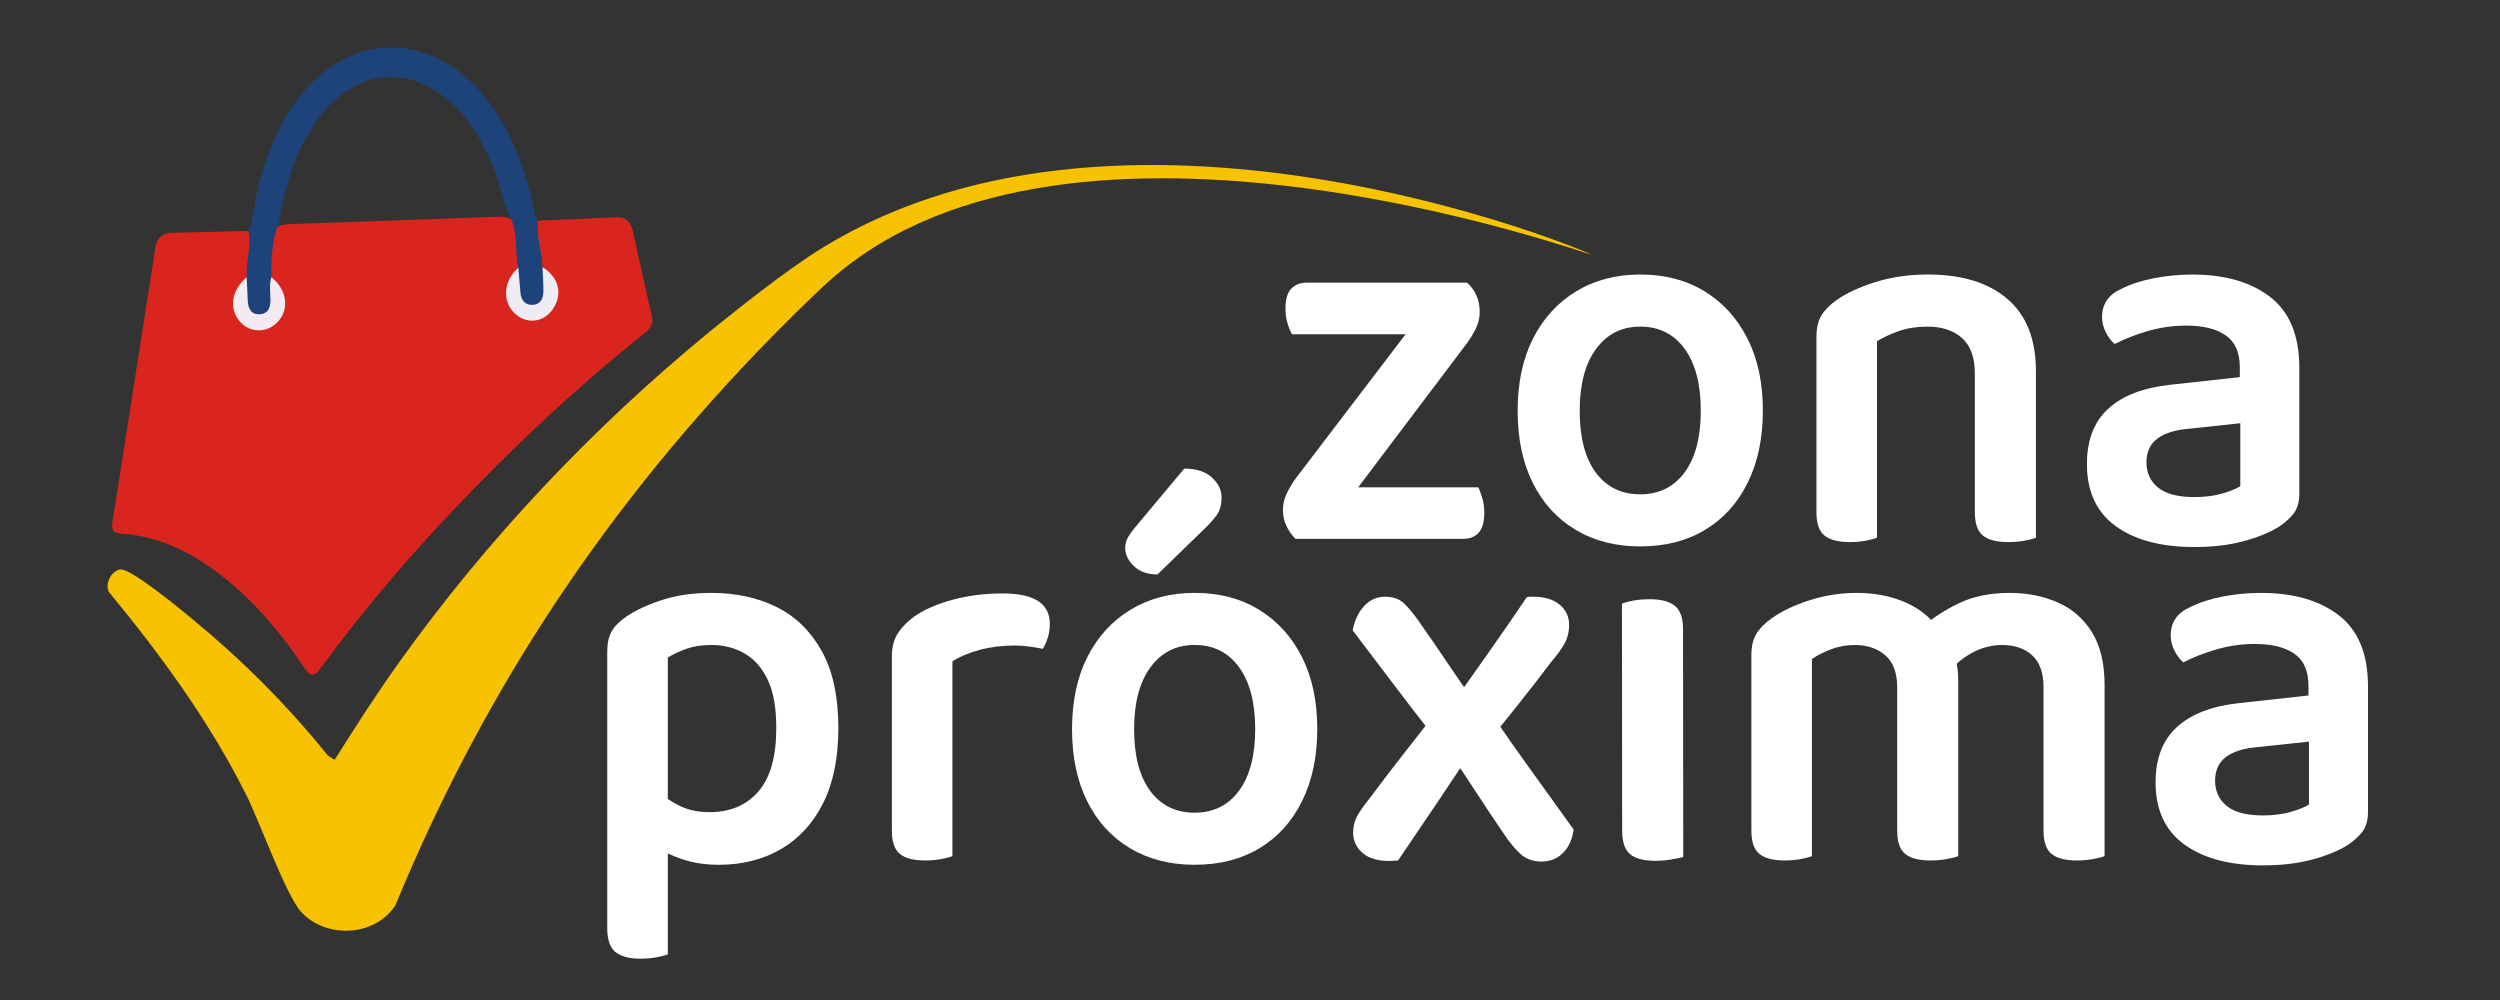
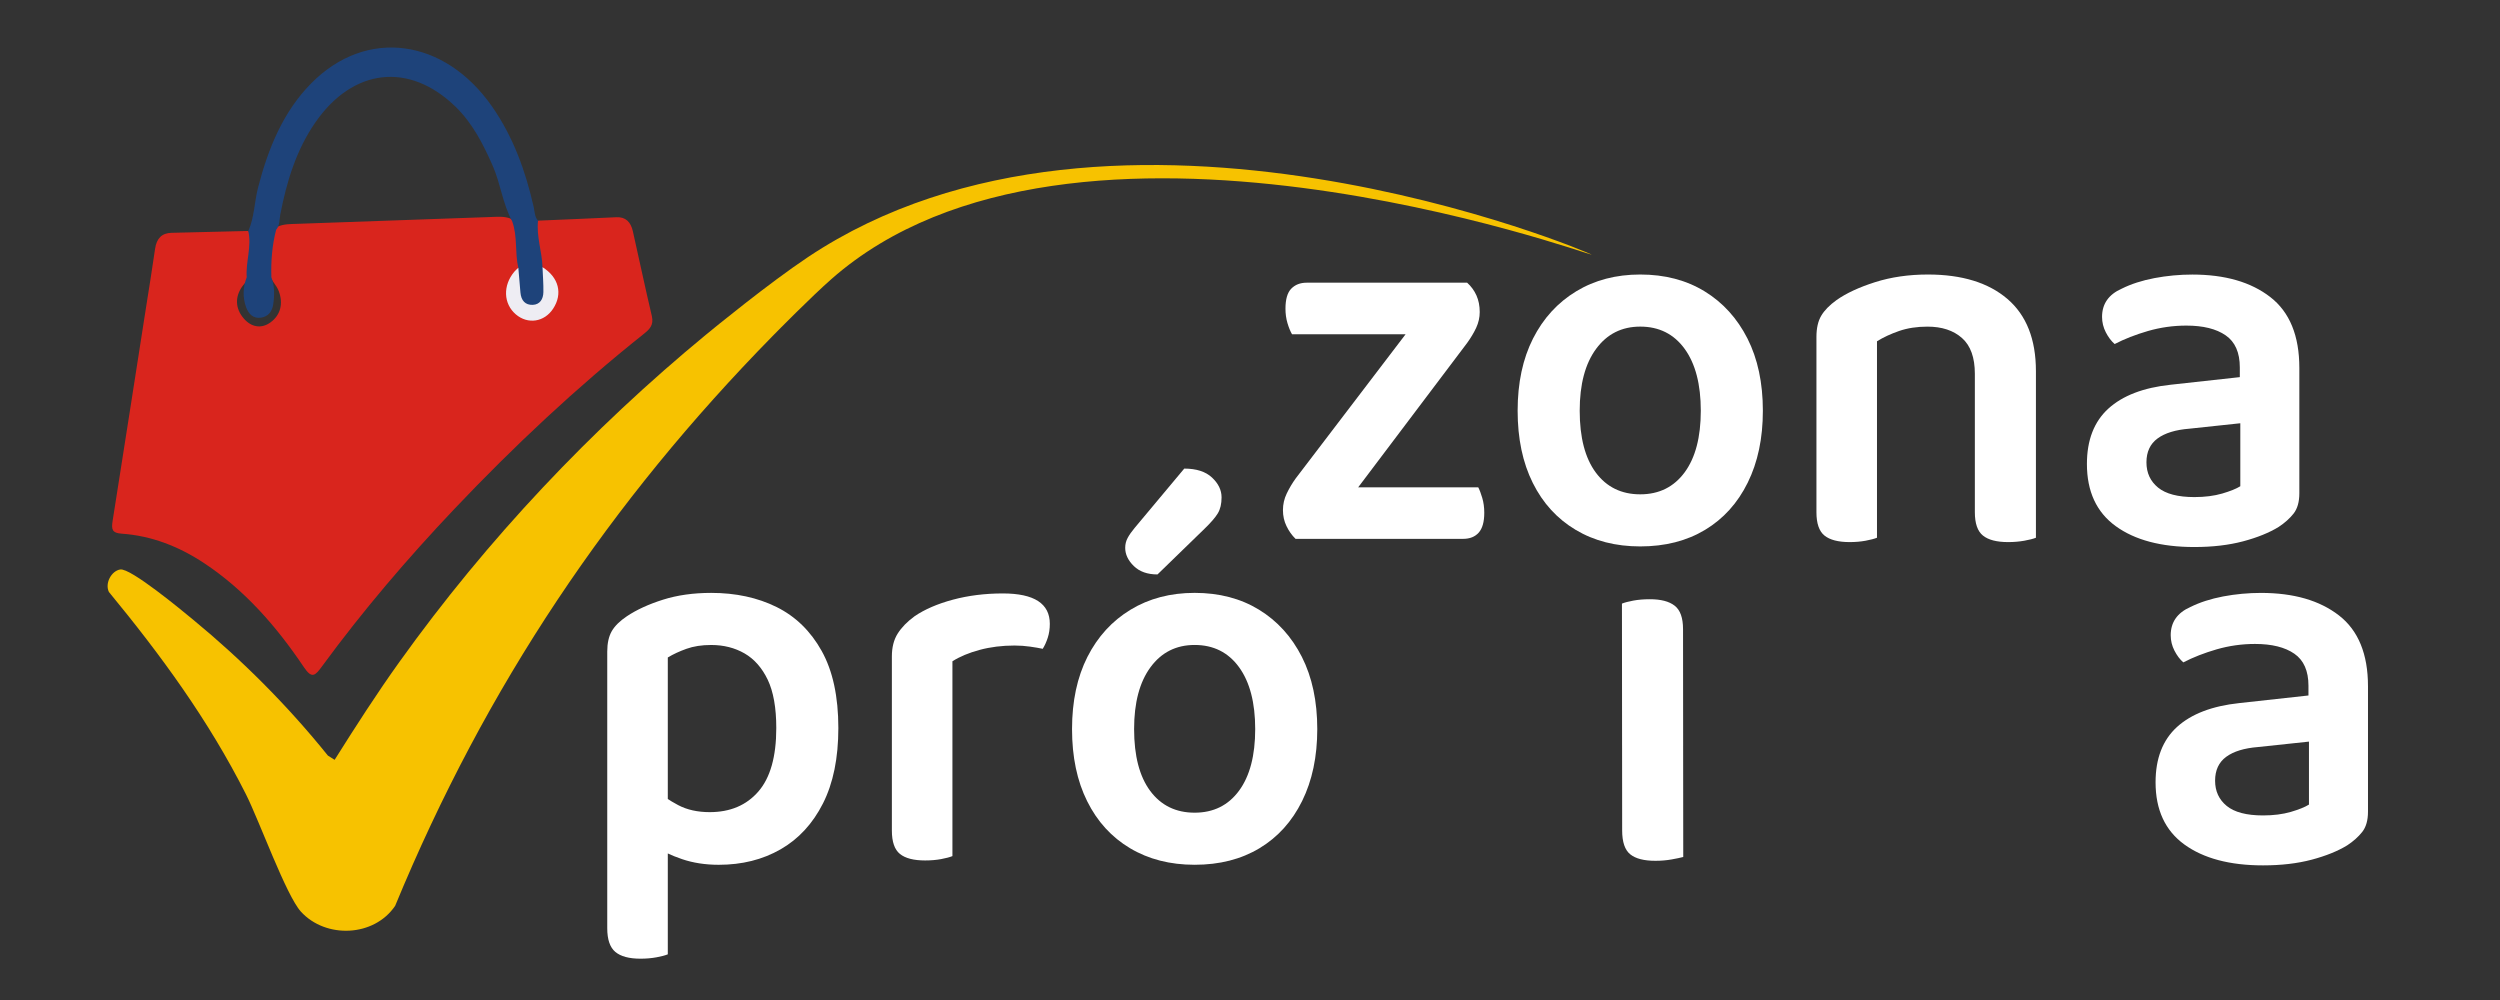
<svg xmlns="http://www.w3.org/2000/svg" width="100%" height="100%" viewBox="0 0 100 40" version="1.1" xml:space="preserve" style="fill-rule:evenodd;clip-rule:evenodd;stroke-linejoin:round;stroke-miterlimit:2;">
  <rect x="0" y="0" width="100" height="40" fill="#333333" stroke="none" />
  <g transform="matrix(0.834,0,0,0.897,21.523,26.985)">
    <path d="M0,-20.244C1.25,-20.294 2.5,-20.34 3.75,-20.397C4.206,-20.418 4.447,-20.179 4.546,-19.771C4.852,-18.514 5.136,-17.25 5.455,-15.996C5.56,-15.585 5.345,-15.398 5.066,-15.191C1.851,-12.81 -1.158,-10.189 -4.014,-7.388C-6.273,-5.172 -8.41,-2.846 -10.369,-0.361C-10.69,0.046 -10.847,0.2 -11.231,-0.331C-12.551,-2.157 -14.079,-3.78 -16.022,-4.974C-17.241,-5.724 -18.551,-6.194 -19.975,-6.286C-20.427,-6.315 -20.47,-6.473 -20.407,-6.847C-19.865,-10.026 -19.335,-13.206 -18.801,-16.386C-18.656,-17.251 -18.501,-18.115 -18.37,-18.983C-18.299,-19.45 -18.049,-19.689 -17.585,-19.701C-16.356,-19.731 -15.127,-19.757 -13.898,-19.784C-13.436,-19.158 -13.795,-18.494 -13.807,-17.847C-13.858,-17.62 -14.049,-17.492 -14.181,-17.32C-14.547,-16.847 -14.523,-16.329 -14.125,-15.891C-13.755,-15.483 -13.262,-15.414 -12.829,-15.71C-12.353,-16.034 -12.213,-16.543 -12.435,-17.097C-12.55,-17.386 -12.817,-17.579 -12.907,-17.882C-12.958,-18.617 -13.117,-19.373 -12.494,-19.974C-12.202,-20.098 -11.892,-20.091 -11.586,-20.101C-8.472,-20.206 -5.357,-20.308 -2.243,-20.407C-1.937,-20.417 -1.628,-20.444 -1.33,-20.339C-0.991,-20.166 -0.927,-19.842 -0.898,-19.512C-0.861,-19.099 -0.84,-18.685 -0.821,-18.272C-0.832,-17.987 -1.056,-17.814 -1.183,-17.588C-1.481,-17.058 -1.353,-16.465 -0.873,-16.137C-0.449,-15.849 0.164,-15.929 0.498,-16.318C0.888,-16.772 0.872,-17.356 0.46,-17.802C0.314,-17.96 0.098,-18.056 0.018,-18.279C-0.096,-18.695 -0.112,-19.126 -0.186,-19.549C-0.229,-19.795 -0.27,-20.069 0,-20.244" style="fill:rgb(217,37,29);fill-rule:nonzero;" />
  </g>
  <g transform="matrix(0.834,0,0,0.897,20.733,3.138)">
    <path d="M0,8.444C-0.174,7.76 -0.029,7.03 -0.3,6.359C-0.747,5.595 -0.85,4.702 -1.223,3.906C-1.684,2.925 -2.205,1.986 -3.017,1.255C-5.243,-0.749 -7.937,-0.455 -9.736,1.962C-10.649,3.189 -11.111,4.595 -11.417,6.067C-11.465,6.3 -11.436,6.556 -11.616,6.75C-11.809,7.442 -11.869,8.149 -11.844,8.865C-11.685,9.262 -11.69,9.674 -11.757,10.083C-11.811,10.416 -12.023,10.633 -12.364,10.671C-12.716,10.709 -12.941,10.503 -13.059,10.196C-13.229,9.752 -13.206,9.303 -13.027,8.863C-13.08,8.175 -12.781,7.5 -12.951,6.807C-12.657,6.192 -12.661,5.504 -12.481,4.859C-11.992,3.102 -11.27,1.47 -9.919,0.204C-7.284,-2.265 -3.537,-1.798 -1.247,1.268C-0.249,2.604 0.348,4.124 0.737,5.734C0.787,5.944 0.782,6.175 0.946,6.347C0.861,7.053 1.139,7.722 1.16,8.418C1.415,8.828 1.523,9.261 1.328,9.724C1.204,10.018 1.015,10.27 0.658,10.258C0.316,10.247 0.101,10.021 -0.022,9.723C-0.197,9.298 -0.139,8.868 0,8.444" style="fill:rgb(30,67,122);fill-rule:nonzero;" />
  </g>
  <g transform="matrix(0.834,0,0,0.897,9.868,13.338)">
-     <path d="M0,-2.51C0.017,-2.165 0.037,-1.819 0.05,-1.474C0.064,-1.094 0.228,-0.831 0.632,-0.854C0.994,-0.874 1.14,-1.118 1.14,-1.478C1.14,-1.821 1.068,-2.17 1.183,-2.508C1.913,-1.962 2.059,-1.125 1.524,-0.553C1.014,-0.006 0.157,0 -0.334,-0.539C-0.865,-1.121 -0.728,-1.928 0,-2.51" style="fill:rgb(243,235,241);fill-rule:nonzero;" />
-   </g>
+     </g>
  <g transform="matrix(0.834,0,0,0.897,20.733,12.961)">
    <path d="M0,-2.509C0.034,-2.142 0.067,-1.774 0.101,-1.407C0.134,-1.045 0.336,-0.84 0.696,-0.855C1.036,-0.869 1.197,-1.11 1.202,-1.426C1.209,-1.795 1.175,-2.165 1.16,-2.535C1.941,-2.082 2.141,-1.35 1.668,-0.682C1.245,-0.085 0.456,0.026 -0.119,-0.43C-0.716,-0.903 -0.749,-1.717 -0.193,-2.332C-0.135,-2.396 -0.065,-2.45 0,-2.509" style="fill:rgb(238,237,243);fill-rule:nonzero;" />
  </g>
  <g transform="matrix(0.834,0,0,0.897,52.347,13.37)">
    <path d="M0,6.825L8.132,6.825C8.196,6.937 8.261,7.096 8.325,7.297C8.39,7.499 8.422,7.721 8.422,7.962C8.422,8.366 8.333,8.66 8.156,8.846C7.979,9.031 7.729,9.124 7.405,9.124L0,9.124L0,6.825ZM7.067,-0L-0.799,-0C-0.88,-0.129 -0.952,-0.294 -1.017,-0.496C-1.081,-0.697 -1.113,-0.911 -1.113,-1.138C-1.113,-1.557 -1.021,-1.856 -0.835,-2.033C-0.649,-2.21 -0.403,-2.299 -0.097,-2.299L7.067,-2.299L7.067,-0ZM-0.629,9.124C-0.807,8.963 -0.952,8.773 -1.064,8.555C-1.178,8.338 -1.234,8.099 -1.234,7.842C-1.234,7.583 -1.174,7.337 -1.053,7.103C-0.932,6.869 -0.791,6.647 -0.629,6.437L6.534,-2.299L7.6,-2.299C7.793,-2.138 7.942,-1.948 8.047,-1.731C8.151,-1.513 8.204,-1.267 8.204,-0.992C8.204,-0.75 8.147,-0.516 8.035,-0.29C7.922,-0.065 7.776,0.162 7.6,0.388L0.509,9.124L-0.629,9.124Z" style="fill:white;fill-rule:nonzero;" />
  </g>
  <g transform="matrix(0.834,0,0,0.897,65.61,19.773)">
    <path d="M0,-7.479C-0.888,-7.479 -1.594,-7.148 -2.117,-6.487C-2.642,-5.825 -2.904,-4.905 -2.904,-3.728C-2.904,-2.534 -2.646,-1.614 -2.13,-0.968C-1.613,-0.323 -0.903,0 0,0C0.903,0 1.613,-0.328 2.13,-0.981C2.646,-1.634 2.904,-2.549 2.904,-3.728C2.904,-4.905 2.646,-5.825 2.13,-6.487C1.613,-7.148 0.903,-7.479 0,-7.479M5.881,-3.728C5.881,-2.501 5.639,-1.432 5.155,-0.521C4.671,0.391 3.989,1.092 3.11,1.584C2.23,2.077 1.194,2.323 0,2.323C-1.178,2.323 -2.211,2.077 -3.098,1.584C-3.985,1.092 -4.671,0.395 -5.154,-0.509C-5.639,-1.413 -5.881,-2.485 -5.881,-3.728C-5.881,-4.97 -5.635,-6.042 -5.143,-6.947C-4.65,-7.85 -3.961,-8.551 -3.073,-9.052C-2.187,-9.552 -1.161,-9.802 0,-9.802C1.178,-9.802 2.206,-9.552 3.086,-9.052C3.965,-8.551 4.65,-7.85 5.143,-6.947C5.635,-6.042 5.881,-4.97 5.881,-3.728" style="fill:white;fill-rule:nonzero;" />
  </g>
  <g transform="matrix(0.834,0,0,0.897,81.437,16.777)">
    <path d="M0,-0.992L0,5.276C-0.129,5.324 -0.314,5.368 -0.557,5.409C-0.799,5.449 -1.057,5.47 -1.331,5.47C-1.88,5.47 -2.283,5.373 -2.541,5.179C-2.8,4.986 -2.929,4.639 -2.929,4.139L-2.929,-0.992L0,-0.992ZM-7.623,-0.992L-7.623,5.276C-7.753,5.324 -7.935,5.368 -8.168,5.409C-8.402,5.449 -8.656,5.47 -8.931,5.47C-9.479,5.47 -9.883,5.373 -10.141,5.179C-10.398,4.986 -10.527,4.639 -10.527,4.139L-10.527,-0.992L-7.623,-0.992ZM0,0.218L-2.929,0.218L-2.929,-2.033C-2.929,-2.759 -3.134,-3.291 -3.546,-3.63C-3.957,-3.969 -4.51,-4.138 -5.203,-4.138C-5.703,-4.138 -6.155,-4.074 -6.559,-3.945C-6.962,-3.815 -7.317,-3.662 -7.623,-3.485L-7.623,0.218L-10.527,0.218L-10.527,-3.679C-10.527,-4.065 -10.451,-4.381 -10.298,-4.622C-10.145,-4.864 -9.898,-5.098 -9.56,-5.324C-9.092,-5.631 -8.475,-5.896 -7.708,-6.123C-6.942,-6.348 -6.099,-6.462 -5.179,-6.462C-3.55,-6.462 -2.279,-6.098 -1.367,-5.373C-0.456,-4.646 0,-3.573 0,-2.154L0,0.218Z" style="fill:white;fill-rule:nonzero;" />
  </g>
  <g transform="matrix(0.834,0,0,0.897,87.776,12.98)">
    <path d="M0,7.696C0.5,7.696 0.943,7.643 1.331,7.539C1.718,7.433 2.009,7.325 2.202,7.212L2.202,4.404L-0.242,4.646C-0.904,4.695 -1.412,4.84 -1.767,5.082C-2.122,5.324 -2.3,5.679 -2.3,6.147C-2.3,6.615 -2.114,6.99 -1.743,7.272C-1.372,7.554 -0.791,7.696 0,7.696M-0.097,-2.227C1.468,-2.227 2.714,-1.892 3.642,-1.222C4.569,-0.553 5.033,0.5 5.033,1.936L5.033,7.526C5.033,7.914 4.94,8.217 4.755,8.434C4.569,8.652 4.332,8.849 4.041,9.027C3.59,9.285 3.021,9.499 2.335,9.669C1.649,9.838 0.871,9.923 0,9.923C-1.598,9.923 -2.856,9.611 -3.775,8.991C-4.695,8.37 -5.155,7.446 -5.155,6.219C-5.155,5.155 -4.812,4.332 -4.127,3.751C-3.441,3.171 -2.444,2.815 -1.138,2.686L2.178,2.347L2.178,1.912C2.178,1.251 1.952,0.774 1.5,0.484C1.048,0.193 0.419,0.049 -0.388,0.049C-1.017,0.049 -1.63,0.13 -2.227,0.29C-2.824,0.452 -3.356,0.645 -3.824,0.871C-3.985,0.742 -4.127,0.568 -4.248,0.35C-4.368,0.133 -4.429,-0.097 -4.429,-0.339C-4.429,-0.92 -4.114,-1.339 -3.485,-1.598C-3.034,-1.807 -2.509,-1.964 -1.912,-2.07C-1.315,-2.174 -0.71,-2.227 -0.097,-2.227" style="fill:white;fill-rule:nonzero;" />
  </g>
  <g transform="matrix(0.834,0,0,0.897,26.712,29.599)">
    <path d="M0,3.194L0,9.559C-0.13,9.608 -0.312,9.652 -0.545,9.692C-0.779,9.732 -1.033,9.753 -1.308,9.753C-1.855,9.753 -2.26,9.652 -2.518,9.45C-2.775,9.249 -2.904,8.897 -2.904,8.397L-2.904,3.146L0,3.194ZM0.678,5.312C0.145,5.142 -0.283,4.953 -0.605,4.743L-0.605,2.202C-0.299,2.461 0.068,2.694 0.496,2.904C0.923,3.114 1.428,3.218 2.009,3.218C2.992,3.218 3.771,2.912 4.344,2.298C4.916,1.686 5.203,0.742 5.203,-0.533C5.203,-1.436 5.065,-2.155 4.792,-2.687C4.517,-3.219 4.146,-3.61 3.679,-3.861C3.21,-4.111 2.678,-4.236 2.081,-4.236C1.629,-4.236 1.234,-4.179 0.896,-4.066C0.557,-3.953 0.258,-3.824 0,-3.679L0,3.993L-2.904,3.993L-2.904,-3.945C-2.904,-4.316 -2.832,-4.618 -2.687,-4.853C-2.541,-5.086 -2.3,-5.308 -1.961,-5.518C-1.493,-5.809 -0.916,-6.054 -0.23,-6.256C0.455,-6.457 1.226,-6.559 2.081,-6.559C3.259,-6.559 4.304,-6.349 5.215,-5.93C6.126,-5.51 6.849,-4.857 7.381,-3.969C7.913,-3.081 8.18,-1.936 8.18,-0.533C8.18,0.806 7.934,1.928 7.441,2.832C6.949,3.735 6.271,4.417 5.408,4.877C4.545,5.337 3.558,5.566 2.444,5.566C1.799,5.566 1.21,5.481 0.678,5.312" style="fill:white;fill-rule:nonzero;" />
  </g>
  <g transform="matrix(0.834,0,0,0.897,38.097,29.447)">
    <path d="M0,-0.823L0,5.348C-0.13,5.397 -0.312,5.441 -0.545,5.482C-0.779,5.522 -1.033,5.542 -1.308,5.542C-1.855,5.542 -2.26,5.446 -2.518,5.251C-2.775,5.058 -2.904,4.711 -2.904,4.211L-2.904,-0.992L0,-0.823ZM0,0L-2.904,0L-2.904,-3.557C-2.904,-3.961 -2.812,-4.3 -2.626,-4.574C-2.44,-4.848 -2.171,-5.106 -1.815,-5.348C-1.331,-5.655 -0.719,-5.901 0.023,-6.087C0.766,-6.272 1.564,-6.365 2.42,-6.365C3.92,-6.365 4.671,-5.913 4.671,-5.01C4.671,-4.784 4.638,-4.578 4.573,-4.392C4.509,-4.207 4.429,-4.042 4.332,-3.896C4.17,-3.928 3.969,-3.961 3.727,-3.993C3.484,-4.025 3.234,-4.042 2.977,-4.042C2.379,-4.042 1.822,-3.977 1.307,-3.848C0.79,-3.719 0.354,-3.55 0,-3.34L0,0Z" style="fill:white;fill-rule:nonzero;" />
  </g>
  <g transform="matrix(0.834,0,0,0.897,47.37,34.591)">
    <path d="M0,-17.667C0.58,-17.667 1.024,-17.534 1.331,-17.268C1.637,-17.001 1.79,-16.707 1.79,-16.385C1.79,-16.094 1.73,-15.855 1.609,-15.67C1.488,-15.484 1.274,-15.255 0.968,-14.98L-1.283,-12.947C-1.767,-12.947 -2.146,-13.072 -2.421,-13.323C-2.695,-13.573 -2.832,-13.843 -2.832,-14.134C-2.832,-14.295 -2.792,-14.444 -2.711,-14.581C-2.631,-14.718 -2.518,-14.867 -2.372,-15.029L0,-17.667ZM0.499,-9.802C-0.389,-9.802 -1.095,-9.471 -1.618,-8.81C-2.143,-8.147 -2.405,-7.228 -2.405,-6.051C-2.405,-4.856 -2.147,-3.937 -1.631,-3.291C-1.114,-2.646 -0.404,-2.323 0.499,-2.323C1.402,-2.323 2.112,-2.65 2.629,-3.304C3.145,-3.957 3.403,-4.872 3.403,-6.051C3.403,-7.228 3.145,-8.147 2.629,-8.81C2.112,-9.471 1.402,-9.802 0.499,-9.802M6.38,-6.051C6.38,-4.824 6.138,-3.755 5.654,-2.844C5.17,-1.932 4.488,-1.23 3.609,-0.738C2.729,-0.246 1.693,0 0.499,0C-0.679,0 -1.712,-0.246 -2.599,-0.738C-3.486,-1.23 -4.172,-1.928 -4.655,-2.832C-5.14,-3.735 -5.382,-4.808 -5.382,-6.051C-5.382,-7.293 -5.136,-8.365 -4.644,-9.27C-4.151,-10.173 -3.462,-10.874 -2.574,-11.375C-1.687,-11.875 -0.662,-12.125 0.499,-12.125C1.677,-12.125 2.705,-11.875 3.585,-11.375C4.464,-10.874 5.149,-10.173 5.642,-9.27C6.134,-8.365 6.38,-7.293 6.38,-6.051" style="fill:white;fill-rule:nonzero;" />
  </g>
  <g transform="matrix(0.834,0,0,0.897,58.163,30.272)">
-     <path d="M0,-2.468C0.612,-3.275 1.197,-4.045 1.754,-4.78C2.311,-5.514 2.888,-6.292 3.484,-7.115C3.549,-7.131 3.605,-7.139 3.654,-7.139L3.8,-7.139C4.332,-7.139 4.751,-7.022 5.058,-6.788C5.364,-6.554 5.518,-6.252 5.518,-5.881C5.518,-5.59 5.453,-5.328 5.324,-5.094C5.194,-4.861 4.961,-4.558 4.622,-4.187C4.154,-3.606 3.67,-3.025 3.17,-2.445C2.67,-1.864 2.178,-1.29 1.694,-0.726L0.799,-0.194C0.233,0.597 -0.343,1.4 -0.932,2.215C-1.521,3.029 -2.105,3.832 -2.687,4.623C-2.719,4.623 -2.783,4.627 -2.88,4.635C-2.977,4.642 -3.05,4.646 -3.098,4.646C-3.663,4.646 -4.095,4.526 -4.393,4.284C-4.691,4.042 -4.841,3.743 -4.841,3.388C-4.841,3.131 -4.784,2.896 -4.671,2.686C-4.559,2.477 -4.341,2.186 -4.018,1.815C-3.453,1.105 -2.876,0.403 -2.287,-0.29C-1.698,-0.984 -1.113,-1.678 -0.532,-2.371L0,-2.468ZM1.863,-1.815C2.492,-0.959 3.134,-0.113 3.787,0.726C4.44,1.565 5.09,2.404 5.735,3.243C5.671,3.678 5.501,4.026 5.228,4.284C4.953,4.542 4.606,4.671 4.187,4.671C3.783,4.671 3.448,4.557 3.183,4.332C2.916,4.106 2.646,3.8 2.371,3.413C1.92,2.8 1.46,2.158 0.992,1.488C0.523,0.819 0.072,0.185 -0.363,-0.411L-0.944,-0.871C-1.638,-1.694 -2.3,-2.492 -2.929,-3.267C-3.558,-4.041 -4.203,-4.832 -4.864,-5.639C-4.768,-6.09 -4.583,-6.453 -4.308,-6.728C-4.034,-7.002 -3.703,-7.139 -3.315,-7.139C-2.929,-7.139 -2.626,-7.042 -2.408,-6.849C-2.19,-6.655 -1.952,-6.389 -1.694,-6.05C-1.243,-5.453 -0.774,-4.82 -0.291,-4.151C0.193,-3.481 0.686,-2.823 1.186,-2.178L1.863,-1.815Z" style="fill:white;fill-rule:nonzero;" />
-   </g>
+     </g>
  <g transform="matrix(0.834,0,0,0.897,64.883,28.57)">
    <path d="M0,1.406L-0.006,-4.934C0.124,-4.983 0.305,-5.027 0.539,-5.068C0.773,-5.108 1.035,-5.129 1.325,-5.129C1.858,-5.13 2.257,-5.034 2.523,-4.84C2.79,-4.647 2.923,-4.3 2.924,-3.8L2.929,1.403L0,1.406ZM2.927,-0.097L2.934,6.365C2.805,6.397 2.619,6.434 2.377,6.474C2.135,6.514 1.877,6.535 1.603,6.535C1.055,6.536 0.65,6.44 0.392,6.246C0.134,6.053 0.004,5.698 0.004,5.181L-0.001,-0.094L2.927,-0.097Z" style="fill:white;fill-rule:nonzero;" />
  </g>
  <g transform="matrix(0.834,0,0,0.897,84.183,29.512)">
-     <path d="M0,-0.992L0,5.276C-0.129,5.324 -0.314,5.368 -0.557,5.409C-0.799,5.449 -1.057,5.47 -1.331,5.47C-1.88,5.47 -2.283,5.373 -2.541,5.179C-2.799,4.986 -2.928,4.639 -2.928,4.139L-2.928,-0.992L0,-0.992ZM0,0.194L-2.928,0.194L-2.928,-2.251C-2.928,-2.895 -3.109,-3.372 -3.473,-3.679C-3.836,-3.985 -4.315,-4.138 -4.912,-4.138C-5.364,-4.138 -5.796,-4.046 -6.207,-3.86C-6.619,-3.675 -6.978,-3.429 -7.284,-3.122L-8.736,-4.937C-8.252,-5.34 -7.668,-5.695 -6.981,-6.002C-6.296,-6.308 -5.485,-6.462 -4.55,-6.462C-3.711,-6.462 -2.944,-6.32 -2.25,-6.038C-1.557,-5.756 -1.008,-5.312 -0.604,-4.707C-0.201,-4.102 0,-3.315 0,-2.347L0,0.194ZM-7.019,-0.992L-7.019,5.276C-7.147,5.324 -7.333,5.368 -7.575,5.409C-7.816,5.449 -8.075,5.47 -8.35,5.47C-8.897,5.47 -9.302,5.373 -9.56,5.179C-9.817,4.986 -9.946,4.639 -9.946,4.139L-9.946,-0.992L-7.019,-0.992ZM-14.036,-0.992L-14.036,5.276C-14.166,5.324 -14.348,5.368 -14.581,5.409C-14.815,5.449 -15.069,5.47 -15.344,5.47C-15.892,5.47 -16.296,5.373 -16.554,5.179C-16.812,4.986 -16.94,4.639 -16.94,4.139L-16.94,-0.992L-14.036,-0.992ZM-7.019,0.194L-9.946,0.194L-9.946,-2.251C-9.946,-2.895 -10.137,-3.372 -10.516,-3.679C-10.895,-3.985 -11.383,-4.138 -11.979,-4.138C-12.383,-4.138 -12.766,-4.074 -13.129,-3.945C-13.492,-3.815 -13.794,-3.67 -14.036,-3.509L-14.036,0.194L-16.94,0.194L-16.94,-3.679C-16.94,-4.065 -16.864,-4.381 -16.711,-4.622C-16.558,-4.864 -16.312,-5.098 -15.973,-5.324C-15.488,-5.646 -14.88,-5.917 -14.146,-6.135C-13.411,-6.352 -12.657,-6.462 -11.883,-6.462C-11.092,-6.462 -10.366,-6.341 -9.704,-6.098C-9.043,-5.856 -8.503,-5.494 -8.083,-5.01C-7.971,-4.913 -7.865,-4.816 -7.769,-4.72C-7.672,-4.622 -7.591,-4.51 -7.526,-4.381C-7.381,-4.154 -7.26,-3.885 -7.163,-3.569C-7.066,-3.255 -7.019,-2.92 -7.019,-2.565L-7.019,0.194Z" style="fill:white;fill-rule:nonzero;" />
-   </g>
+     </g>
  <g transform="matrix(0.834,0,0,0.897,90.522,25.714)">
    <path d="M0,7.696C0.5,7.696 0.943,7.643 1.331,7.539C1.718,7.433 2.009,7.325 2.202,7.212L2.202,4.404L-0.242,4.646C-0.904,4.695 -1.412,4.84 -1.767,5.082C-2.122,5.324 -2.3,5.679 -2.3,6.147C-2.3,6.615 -2.114,6.99 -1.743,7.272C-1.372,7.554 -0.791,7.696 0,7.696M-0.097,-2.227C1.468,-2.227 2.714,-1.892 3.642,-1.222C4.569,-0.553 5.033,0.5 5.033,1.936L5.033,7.526C5.033,7.914 4.94,8.217 4.755,8.434C4.569,8.652 4.332,8.849 4.041,9.027C3.59,9.285 3.021,9.499 2.335,9.669C1.649,9.838 0.871,9.923 0,9.923C-1.598,9.923 -2.856,9.611 -3.775,8.991C-4.695,8.37 -5.155,7.446 -5.155,6.219C-5.155,5.155 -4.812,4.332 -4.127,3.751C-3.441,3.171 -2.444,2.815 -1.138,2.686L2.178,2.347L2.178,1.912C2.178,1.251 1.952,0.774 1.5,0.484C1.048,0.193 0.419,0.049 -0.388,0.049C-1.017,0.049 -1.63,0.13 -2.227,0.29C-2.824,0.452 -3.356,0.645 -3.824,0.871C-3.985,0.742 -4.127,0.568 -4.248,0.35C-4.368,0.133 -4.429,-0.097 -4.429,-0.339C-4.429,-0.92 -4.114,-1.339 -3.485,-1.598C-3.034,-1.807 -2.509,-1.964 -1.912,-2.07C-1.315,-2.174 -0.71,-2.227 -0.097,-2.227" style="fill:white;fill-rule:nonzero;" />
  </g>
  <g transform="matrix(0.834,0,0,0.897,30.904,26.191)">
    <path d="M0,-14.213C-7.776,-6.842 -13.736,1.363 -18.103,11.195C-19.117,12.589 -21.43,12.667 -22.62,11.458C-23.33,10.736 -24.623,7.396 -25.255,6.229C-27.049,2.918 -29.343,0.009 -31.832,-2.801C-32.035,-3.191 -31.71,-3.741 -31.288,-3.804C-30.793,-3.878 -28.333,-1.978 -27.783,-1.557C-25.451,0.228 -23.251,2.272 -21.33,4.495L-21.006,4.685C-20.004,3.205 -18.987,1.731 -17.896,0.315C-13.687,-5.153 -8.682,-10.068 -3.209,-14.263C-2.862,-14.529 -0.194,-16.562 1.699,-17.735C16.458,-26.88 39.3,-17.899 39.287,-17.839C39.274,-17.777 14.387,-26.223 2.816,-16.75C1.853,-15.962 0.255,-14.455 0,-14.213" style="fill:rgb(247,194,0);fill-rule:nonzero;" />
  </g>
</svg>